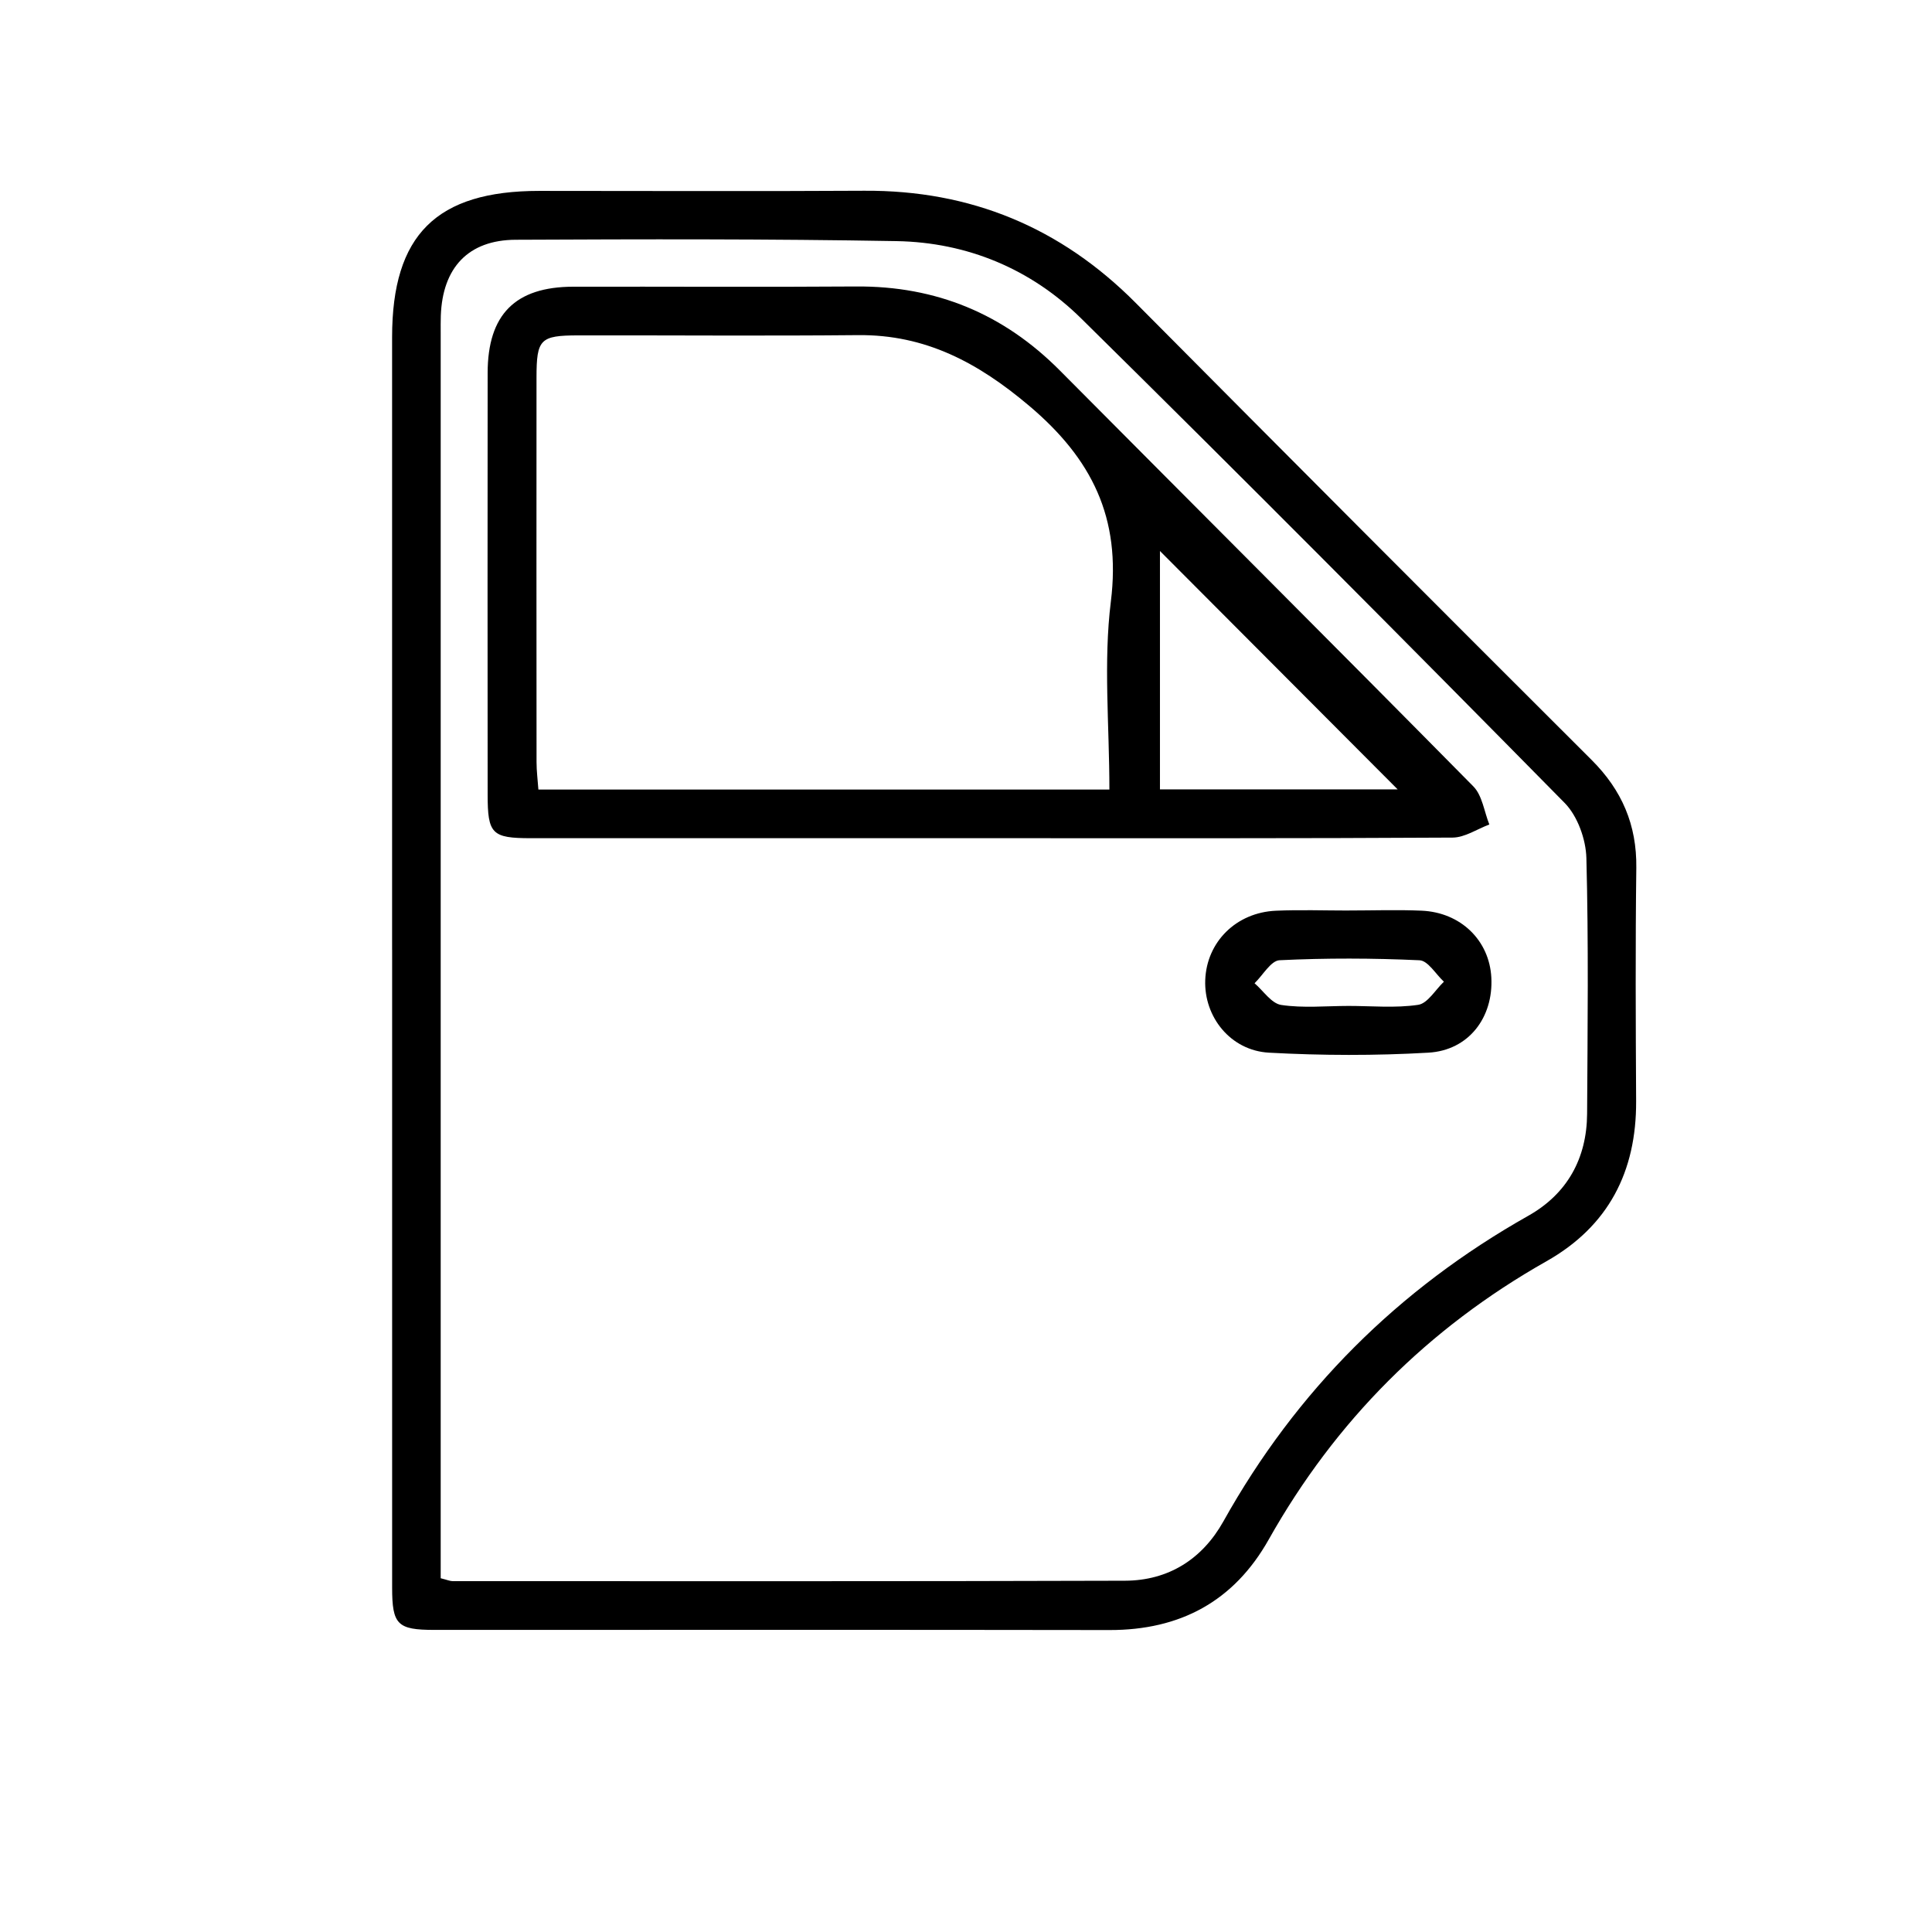
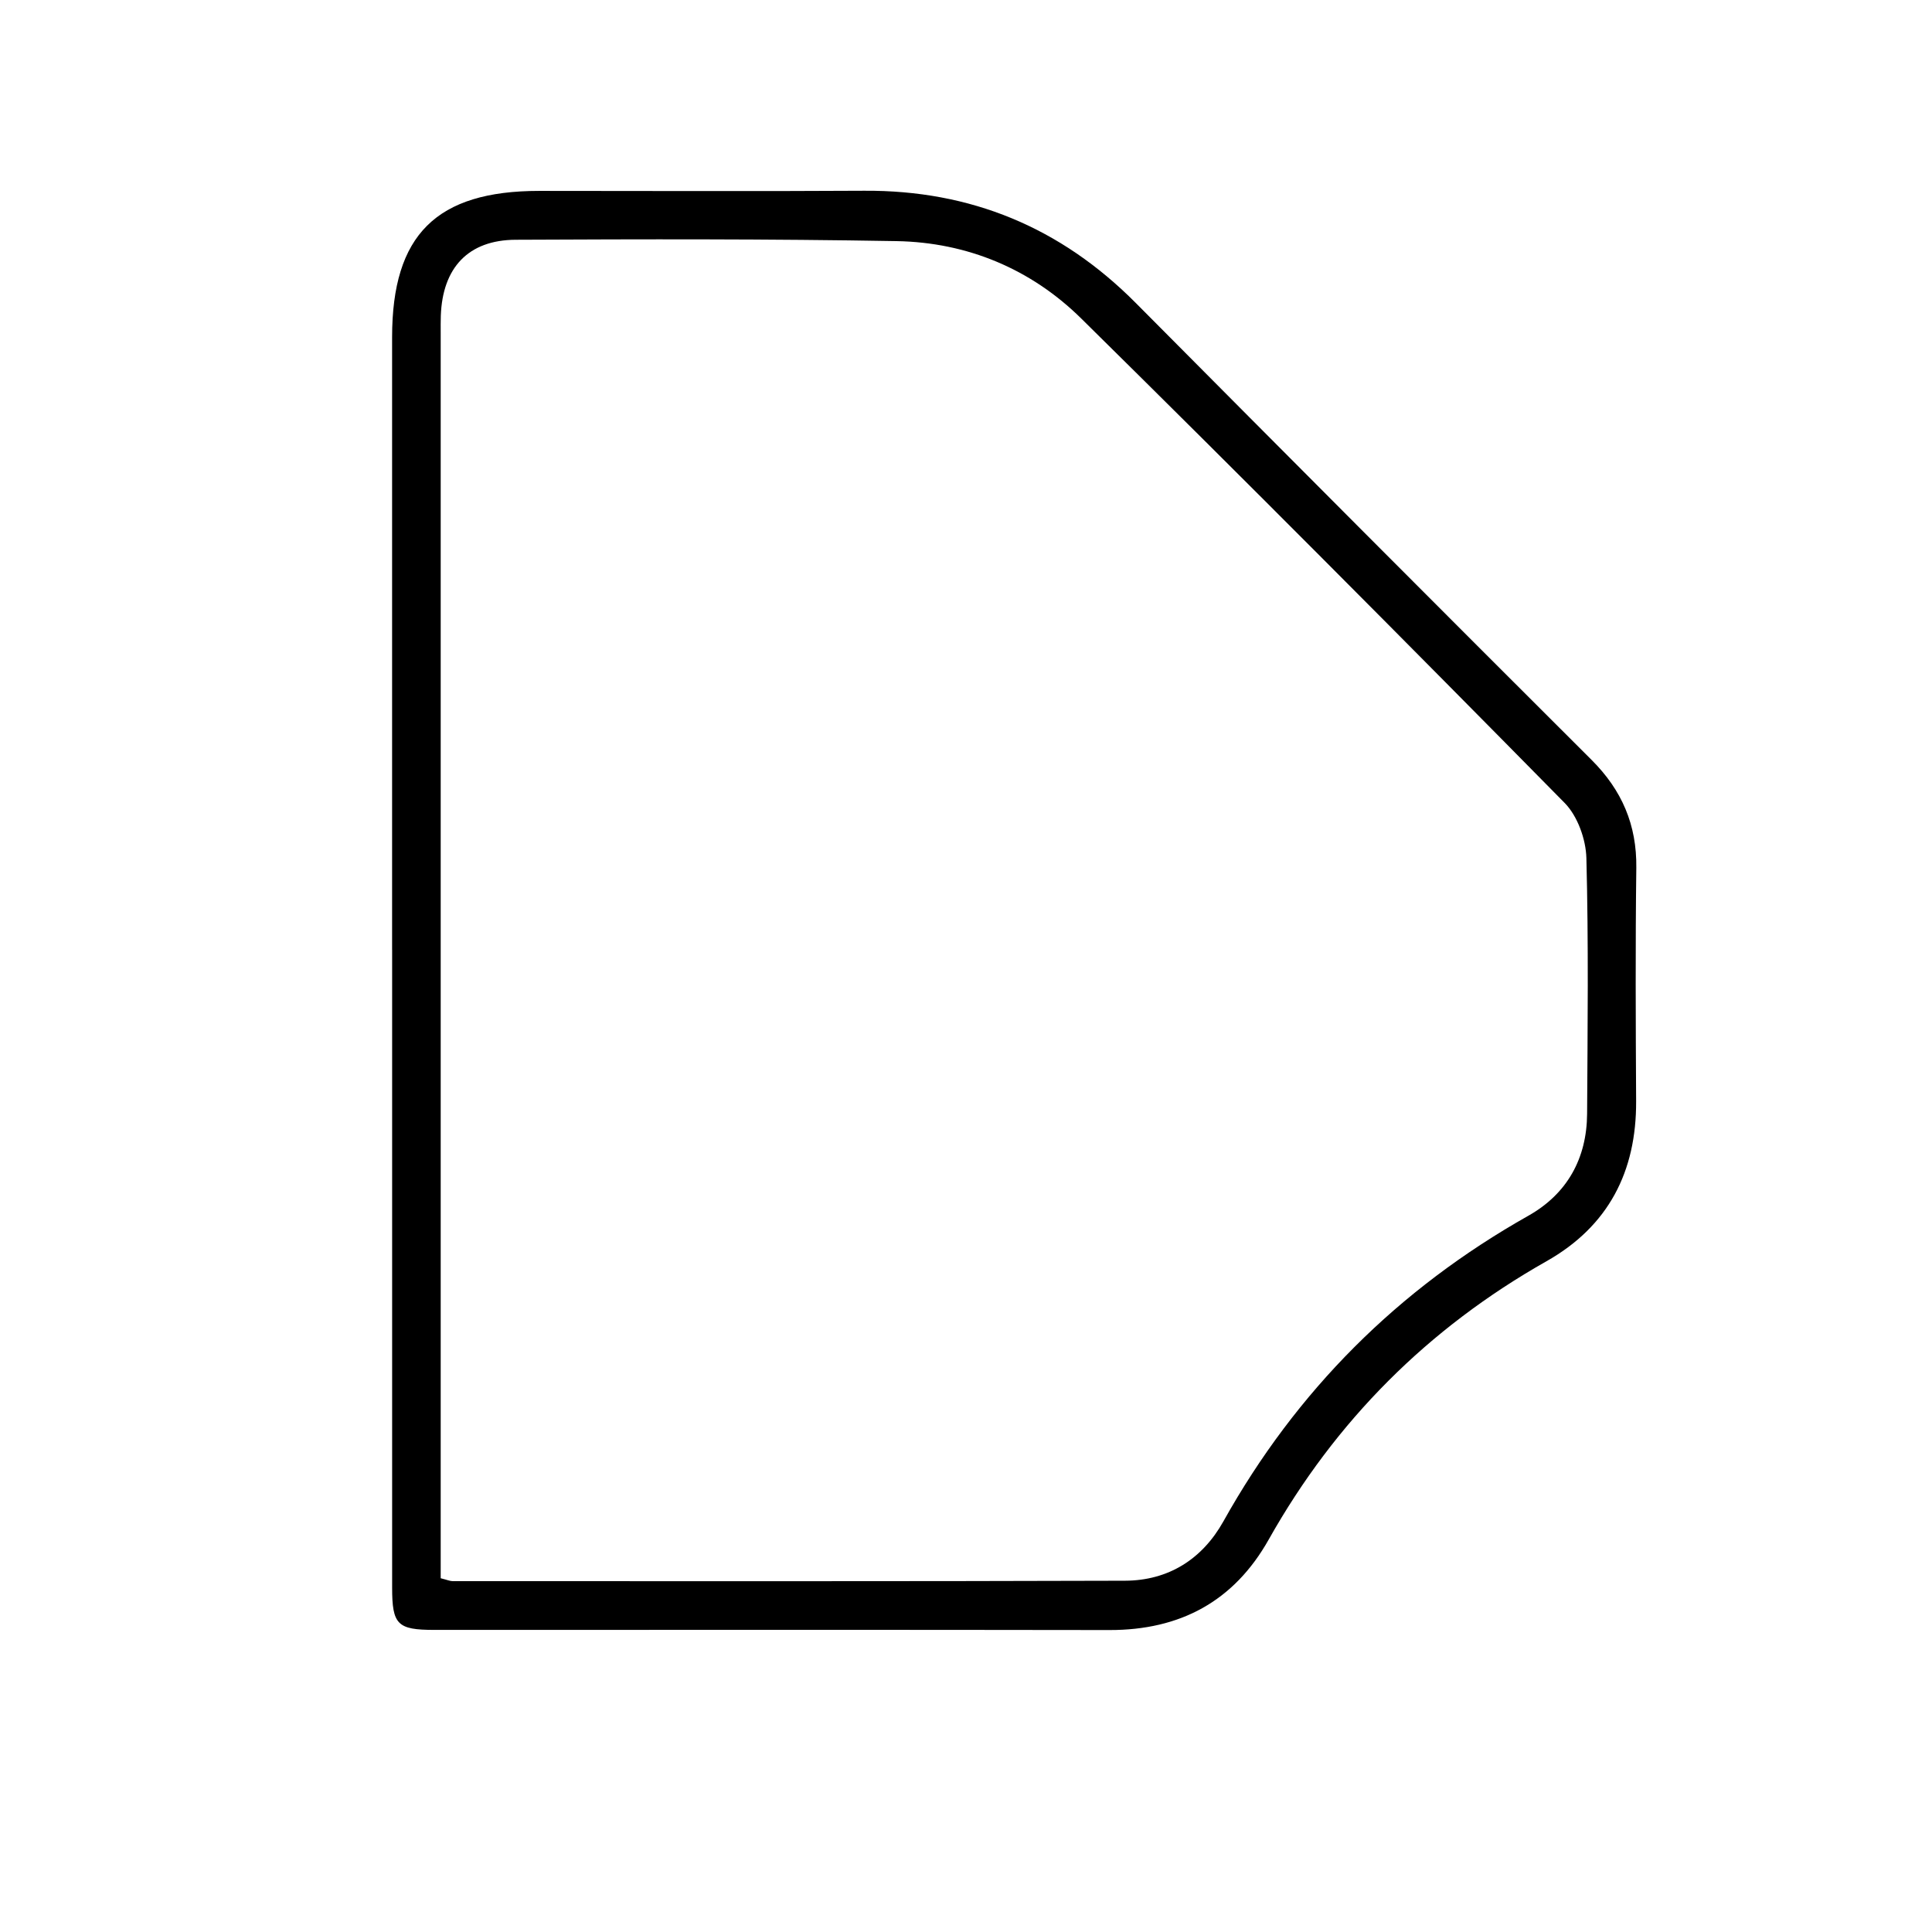
<svg xmlns="http://www.w3.org/2000/svg" version="1.1" viewBox="0 0 512 512">
  <g>
    <g id="katman_1">
      <g>
        <path d="M103.91,251.7c0-54.12,0-108.23,0-162.35,0-27.1,11.73-38.76,39-38.76,28.71,0,57.42.13,86.13-.04,28.19-.17,52.06,9.71,71.96,29.75,40.18,40.45,80.43,80.83,120.79,121.09,8.03,8.01,11.99,17.2,11.85,28.59-.26,20.6-.16,41.21-.05,61.81.1,18.72-7.36,33.18-23.75,42.45-31.38,17.75-55.9,42.27-73.61,73.74-9.23,16.4-23.48,24.03-42.21,24-59.65-.1-119.3-.03-178.95-.04-9.75,0-11.15-1.4-11.15-11.2-.02-56.35,0-112.7,0-169.05ZM116.78,418.25c1.77.44,2.47.77,3.17.77,59.39,0,118.78.08,178.17-.11,11.53-.04,20.49-5.71,26.1-15.74,19.35-34.66,46.31-61.53,80.82-80.99,10.26-5.79,15.49-15.16,15.56-27.03.13-22.58.4-45.18-.19-67.75-.13-4.98-2.34-11.14-5.76-14.61-42.44-43.08-85.08-85.96-128.14-128.41-13.29-13.1-30.17-20.15-48.9-20.48-33.64-.59-67.3-.52-100.95-.36-12.6.06-19.39,7.44-19.84,20.15-.05,1.49-.03,2.98-.03,4.47,0,107.22,0,214.44,0,321.66v8.44Z" />
-         <path d="M262.45,222.13c-40.59,0-81.18,0-121.77,0-10.34,0-11.45-1.13-11.45-11.6-.02-37.23-.04-74.47,0-111.7.02-15.49,7.31-22.82,22.69-22.85,25-.05,50,.12,74.99-.06,21.17-.15,39.04,7.24,53.97,22.27,36.51,36.75,73.18,73.34,109.57,110.21,2.38,2.41,2.87,6.69,4.24,10.1-3.25,1.21-6.48,3.45-9.74,3.47-40.84.24-81.67.16-122.51.16ZM294,209.25c0-17.18-1.61-33.74.39-49.85,2.76-22.21-5.05-37.85-21.69-51.89-13.52-11.41-27.44-18.87-45.3-18.7-24.73.24-49.47.03-74.2.07-10.05.02-11.01,1-11.02,11.15-.02,33.98-.02,67.97.01,101.95,0,2.36.31,4.72.49,7.26h151.32ZM370.4,209.2c-20.99-21.05-42.29-42.41-63-63.18v63.18h63Z" />
-         <path d="M357.45,241.29c6.43,0,12.87-.23,19.29.05,10.38.45,17.96,7.88,18.48,17.72.56,10.56-5.98,19.3-16.7,19.91-14.04.81-28.19.77-42.24,0-10.2-.57-17.23-9.5-16.88-19.22.36-10.1,8.17-17.94,18.75-18.4,6.42-.28,12.86-.05,19.29-.05ZM357.31,266.58c6.19,0,12.47.61,18.52-.29,2.52-.38,4.56-3.99,6.82-6.13-2.15-1.98-4.22-5.58-6.46-5.68-12.35-.57-24.75-.61-37.09-.01-2.3.11-4.42,3.97-6.63,6.1,2.34,2.01,4.48,5.36,7.06,5.75,5.81.87,11.84.27,17.78.26Z" />
      </g>
    </g>
  </g>
</svg>